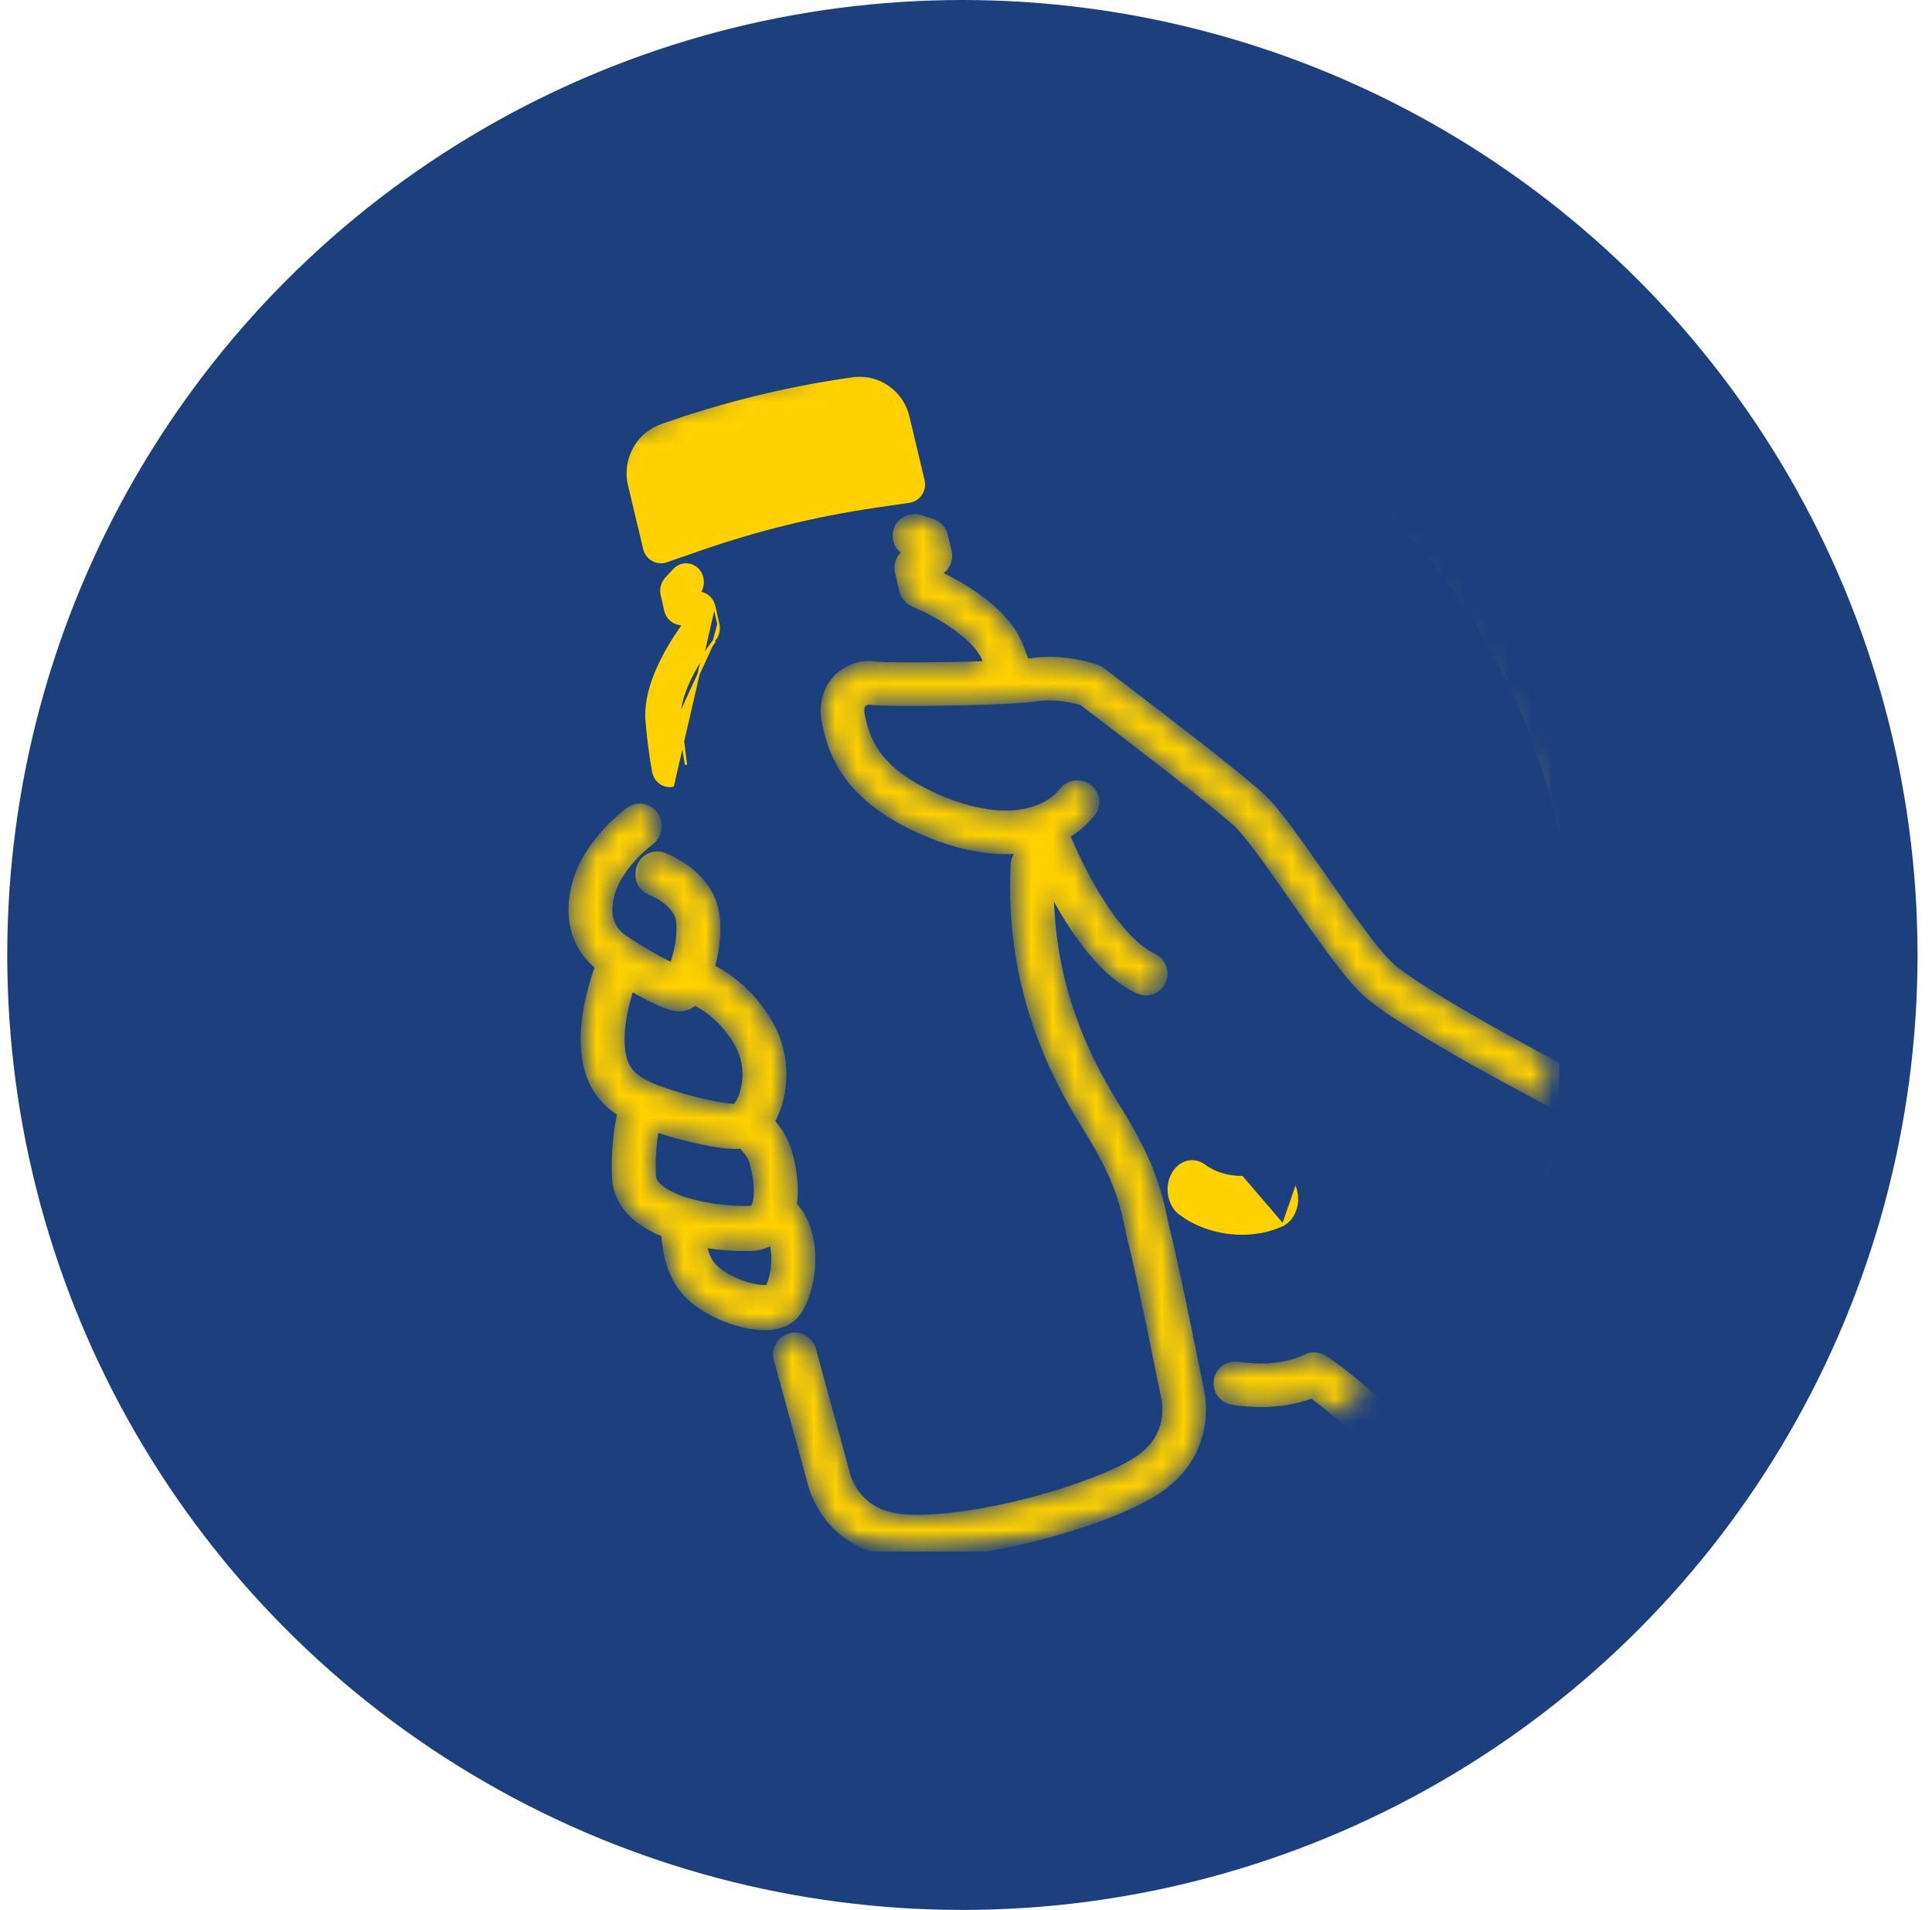
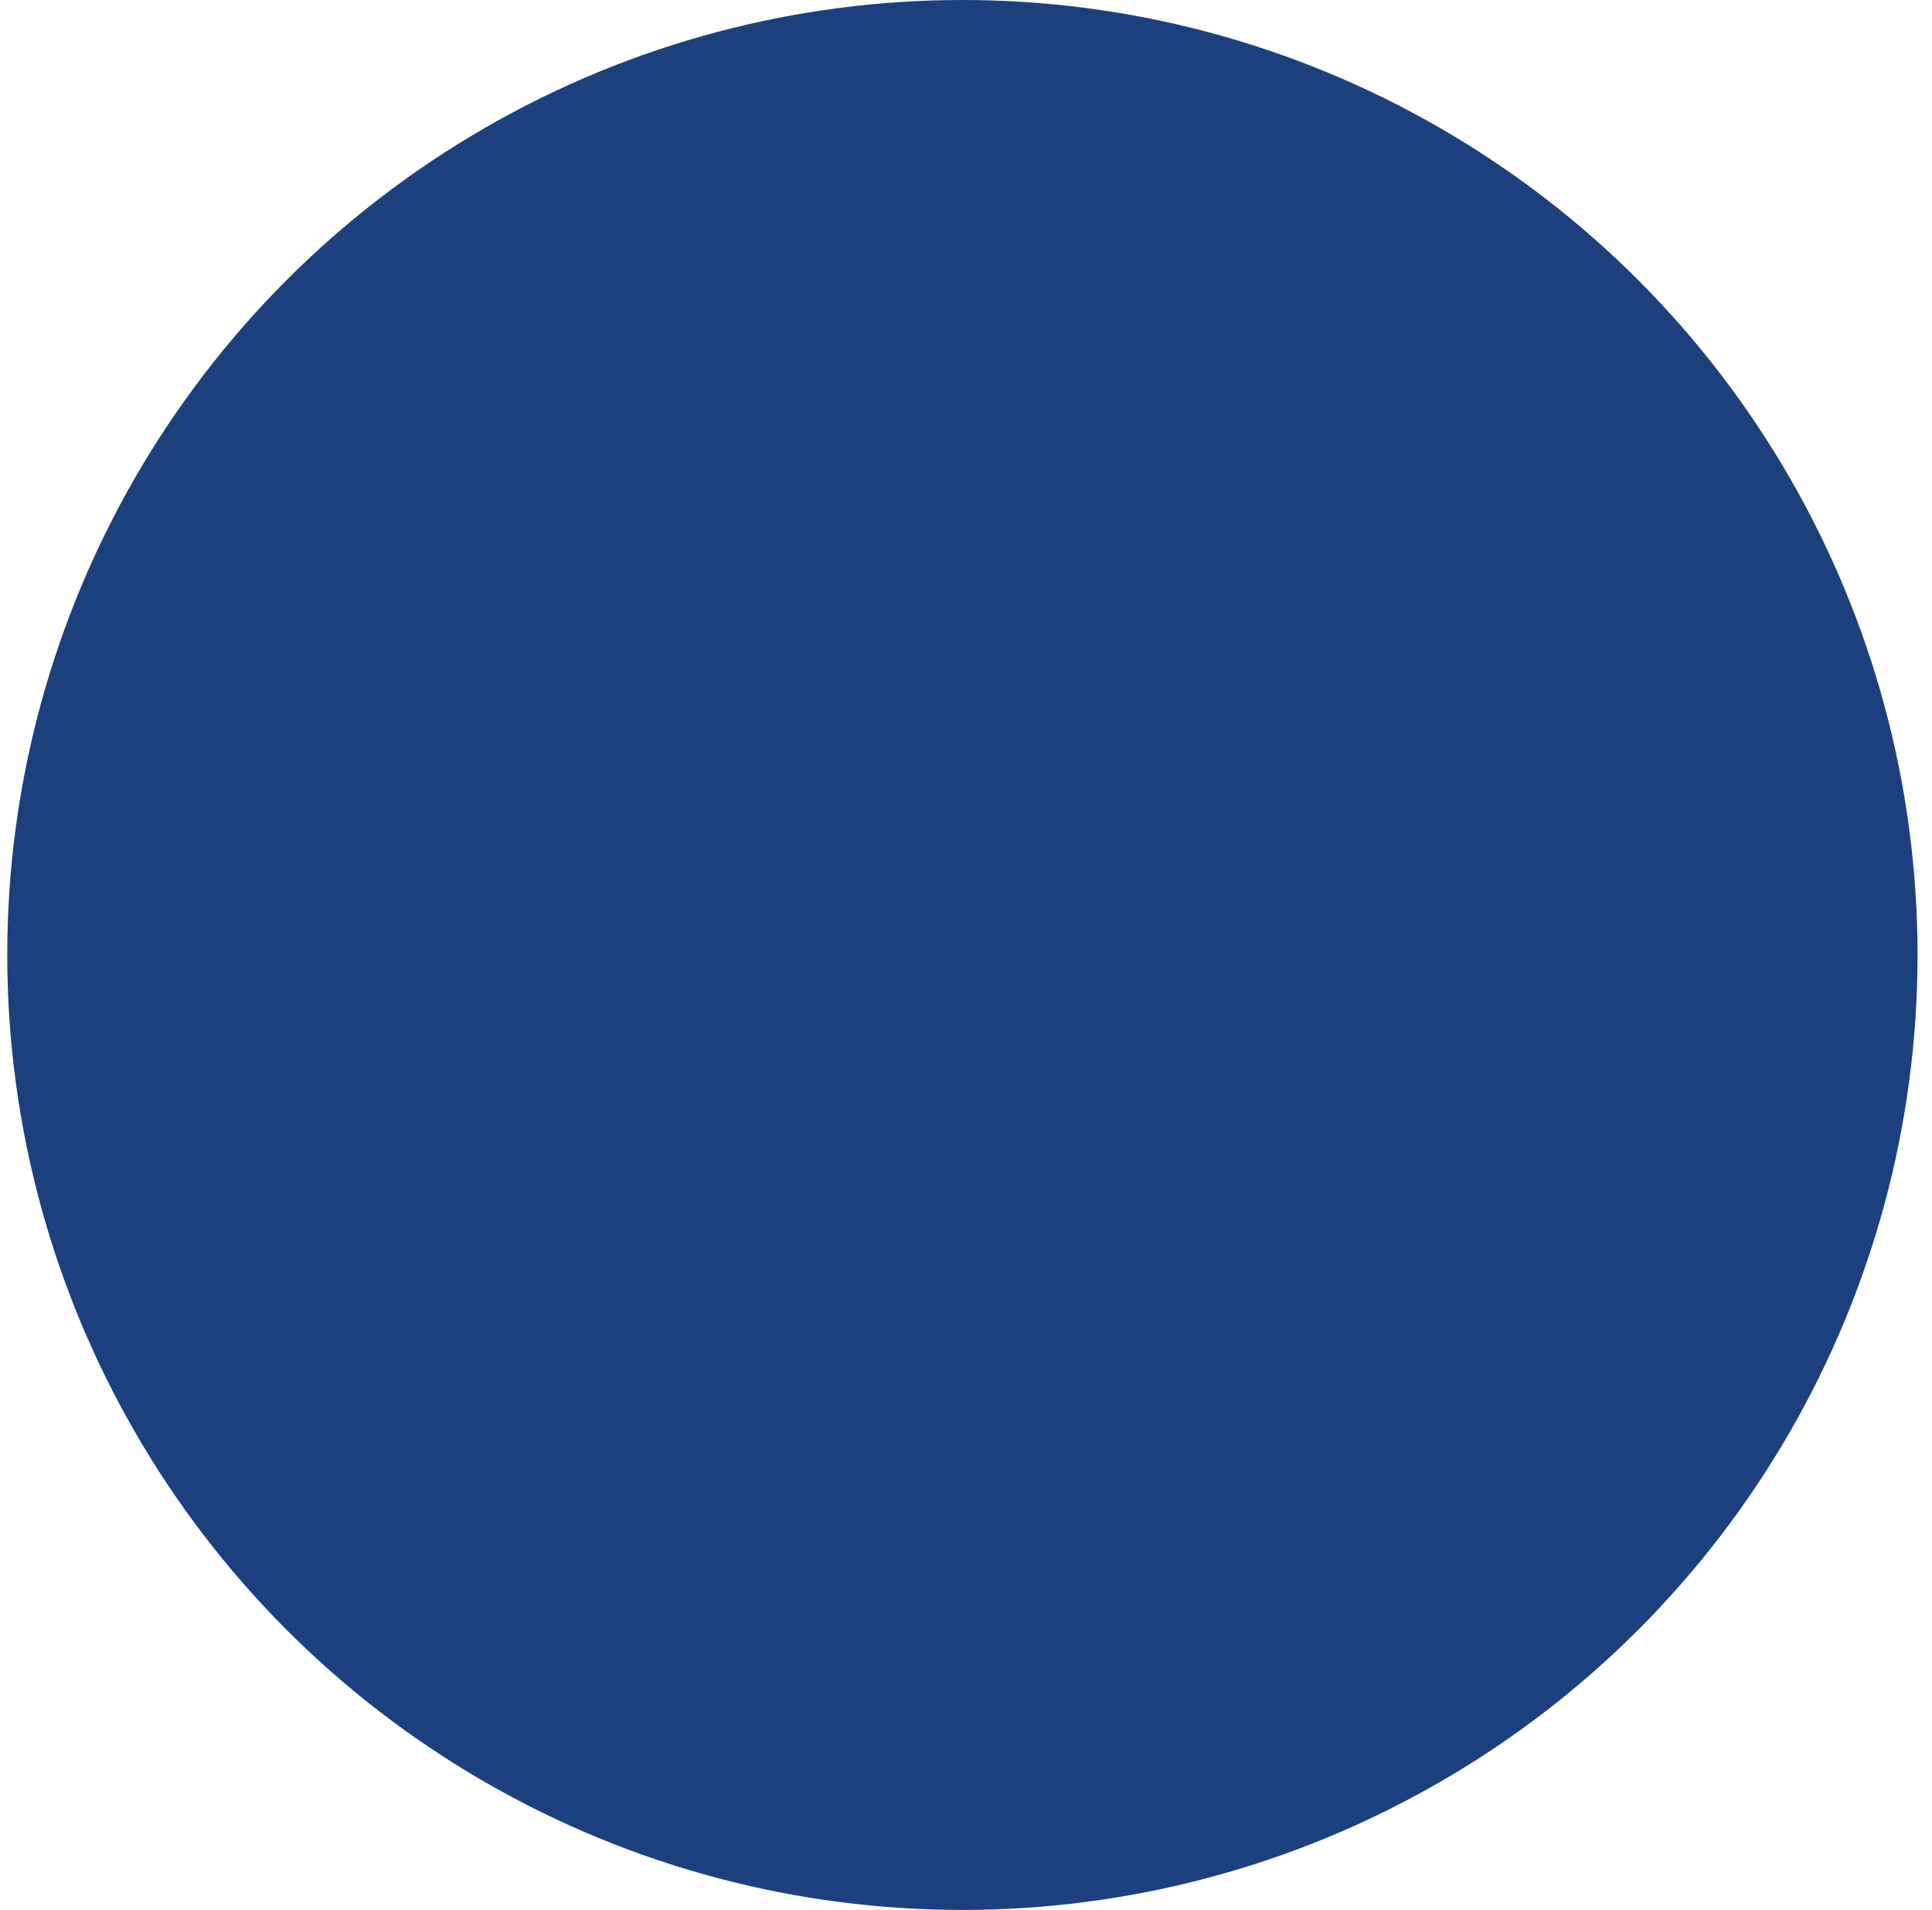
<svg xmlns="http://www.w3.org/2000/svg" width="89" height="88" viewBox="0 0 89 88" fill="none">
  <circle cx="44.334" cy="44" r="44" fill="#1C407D" />
  <g clip-path="url(#clip0_713_54897)">
-     <rect width="55" height="55" transform="translate(16.834 16.5)" fill="#1C407D" />
    <mask id="mask0_713_54897" style="mask-type:alpha" maskUnits="userSpaceOnUse" x="14" y="16" width="58" height="56">
-       <ellipse cx="43.044" cy="44" rx="28.789" ry="27.5" fill="#D9D9D9" />
-     </mask>
+       </mask>
    <g mask="url(#mask0_713_54897)">
      <mask id="path-3-inside-1_713_54897" fill="white">
        <path d="M41.755 77.515C50.77 77.515 58.94 73.858 64.847 67.95C70.755 62.043 74.412 53.874 74.412 44.859C74.412 35.844 70.755 27.674 64.847 21.767C58.94 15.86 50.77 12.203 41.755 12.203C32.74 12.203 24.57 15.86 18.664 21.768C12.756 27.674 9.099 35.844 9.099 44.859C9.099 53.874 12.756 62.044 18.664 67.951C24.571 73.859 32.74 77.515 41.755 77.515ZM41.755 14.011C50.277 14.011 57.983 17.463 63.568 23.046C69.152 28.631 72.603 36.337 72.603 44.859C72.603 46.374 72.492 47.863 72.281 49.32C71.402 48.856 70.103 48.161 68.776 47.415C67.741 46.834 66.691 46.223 65.82 45.673C65.385 45.399 64.995 45.141 64.679 44.913C64.364 44.687 64.119 44.487 63.998 44.364C63.836 44.203 63.635 43.975 63.415 43.705C63.029 43.23 62.58 42.622 62.112 41.964C61.41 40.978 60.661 39.881 59.974 38.921C59.63 38.441 59.302 37.996 58.997 37.61C58.691 37.224 58.414 36.901 58.137 36.643C57.952 36.472 57.707 36.264 57.412 36.018C56.381 35.164 54.728 33.878 53.326 32.799C51.924 31.721 50.777 30.853 50.776 30.852C50.702 30.796 50.624 30.754 50.537 30.723C50.509 30.713 50.264 30.626 49.874 30.539C49.485 30.454 48.951 30.366 48.339 30.366C48.067 30.366 47.779 30.384 47.483 30.428C47.436 30.435 47.376 30.442 47.308 30.45C47.209 30.189 47.113 29.946 47.025 29.724C46.777 29.1 46.366 28.597 45.919 28.168C45.245 27.528 44.468 27.049 43.849 26.712C43.642 26.6 43.455 26.506 43.294 26.429L43.444 26.302C43.706 26.081 43.82 25.733 43.74 25.399L43.559 24.654C43.486 24.348 43.259 24.104 42.961 24.006L42.404 23.825C41.929 23.671 41.419 23.93 41.265 24.405C41.133 24.809 41.304 25.237 41.65 25.451L41.623 25.473C41.361 25.695 41.247 26.043 41.327 26.376L41.534 27.234C41.603 27.519 41.803 27.75 42.074 27.86C42.094 27.867 42.82 28.167 43.589 28.652C43.974 28.895 44.369 29.185 44.686 29.49C45.005 29.796 45.238 30.115 45.343 30.388C45.365 30.444 45.389 30.502 45.411 30.56C44.311 30.599 43.021 30.619 42.001 30.618C41.53 30.618 41.115 30.614 40.808 30.606C40.654 30.602 40.527 30.597 40.439 30.592C40.395 30.589 40.361 30.586 40.342 30.584L40.333 30.583H40.33C40.223 30.562 40.121 30.553 40.022 30.553C39.795 30.554 39.572 30.593 39.345 30.672C39.007 30.791 38.651 31.005 38.368 31.36C38.227 31.537 38.109 31.748 38.029 31.982C37.949 32.217 37.907 32.474 37.907 32.742C37.907 32.946 37.931 33.156 37.977 33.371C38.059 33.755 38.17 34.171 38.346 34.602C38.608 35.247 39.023 35.921 39.665 36.547C40.306 37.175 41.165 37.755 42.314 38.28C43.698 38.91 45.064 39.252 46.341 39.253C46.54 39.253 46.736 39.244 46.93 39.227C46.772 39.38 46.668 39.589 46.656 39.826C46.638 40.178 46.629 40.526 46.629 40.867C46.629 43.366 47.093 45.548 47.741 47.395C48.389 49.242 49.221 50.756 49.955 51.93C50.891 53.429 51.324 54.422 51.573 55.192C51.698 55.579 51.778 55.915 51.851 56.251C51.923 56.586 51.989 56.924 52.085 57.295C52.165 57.598 52.302 58.206 52.457 58.924C52.69 60.004 52.969 61.35 53.188 62.425C53.297 62.962 53.392 63.431 53.46 63.767C53.528 64.102 53.568 64.302 53.568 64.302C53.575 64.335 53.577 64.345 53.585 64.372C53.589 64.384 53.648 64.617 53.647 64.943C53.647 65.263 53.593 65.664 53.4 66.067C53.205 66.47 52.88 66.892 52.246 67.287C51.786 67.571 51.107 67.892 50.314 68.197C49.123 68.655 47.668 69.085 46.234 69.395C44.8 69.706 43.377 69.895 42.273 69.894C42.025 69.894 41.793 69.885 41.583 69.866C40.991 69.813 40.565 69.655 40.234 69.46C39.986 69.312 39.791 69.14 39.633 68.961C39.396 68.694 39.244 68.408 39.156 68.194C39.112 68.088 39.084 68 39.069 67.945C39.061 67.917 39.056 67.897 39.054 67.888L39.052 67.881L39.038 67.821C39.038 67.821 38.944 67.476 38.801 66.956C38.587 66.175 38.265 65.002 37.993 64.011C37.857 63.516 37.734 63.066 37.643 62.734C37.598 62.568 37.561 62.432 37.534 62.334C37.521 62.285 37.51 62.246 37.502 62.218L37.493 62.184L37.49 62.175V62.173C37.364 61.691 36.87 61.402 36.387 61.528C35.904 61.654 35.615 62.148 35.741 62.631C35.746 62.651 35.753 62.675 35.766 62.725C35.956 63.419 37.209 67.986 37.29 68.283C37.335 68.479 37.506 69.136 38.033 69.855C38.331 70.259 38.747 70.678 39.312 71.014C39.875 71.349 40.583 71.593 41.424 71.667C41.696 71.691 41.98 71.701 42.274 71.701C43.142 71.701 44.102 71.606 45.101 71.447C46.598 71.208 48.175 70.82 49.599 70.363C50.312 70.134 50.984 69.888 51.592 69.63C52.2 69.372 52.74 69.106 53.197 68.825C54.108 68.265 54.699 67.55 55.032 66.846C55.368 66.142 55.455 65.464 55.456 64.943C55.455 64.427 55.372 64.059 55.337 63.922C55.299 63.733 55.031 62.397 54.724 60.914C54.559 60.114 54.382 59.271 54.225 58.542C54.067 57.812 53.93 57.204 53.835 56.839C53.757 56.541 53.696 56.229 53.618 55.868C53.501 55.328 53.342 54.685 53.024 53.895C52.706 53.103 52.233 52.164 51.488 50.972C50.798 49.87 50.036 48.479 49.446 46.797C48.879 45.18 48.474 43.293 48.442 41.129C48.52 41.276 48.601 41.426 48.686 41.579C49.114 42.346 49.632 43.161 50.24 43.89C50.85 44.618 51.547 45.271 52.393 45.674C52.845 45.887 53.383 45.694 53.596 45.242C53.809 44.791 53.616 44.252 53.164 44.04C52.678 43.814 52.132 43.341 51.628 42.733C50.867 41.824 50.2 40.637 49.737 39.69C49.506 39.216 49.325 38.801 49.201 38.507C49.624 38.248 50.006 37.922 50.33 37.529C50.647 37.143 50.592 36.574 50.206 36.257C49.821 35.939 49.251 35.994 48.934 36.38C48.641 36.734 48.288 36.99 47.859 37.169C47.43 37.348 46.92 37.445 46.339 37.445C45.391 37.446 44.258 37.181 43.063 36.635C42.395 36.331 41.874 36.019 41.464 35.712C40.85 35.25 40.485 34.804 40.234 34.363C39.984 33.921 39.846 33.472 39.743 32.992C39.721 32.889 39.714 32.807 39.714 32.742C39.714 32.628 39.734 32.572 39.752 32.533C39.765 32.505 39.781 32.484 39.801 32.463C39.83 32.432 39.875 32.403 39.924 32.384C39.948 32.375 39.972 32.368 39.99 32.364L40.012 32.361C40.069 32.371 40.114 32.377 40.159 32.382C40.253 32.391 40.353 32.397 40.474 32.403C40.832 32.418 41.365 32.425 41.999 32.425C42.962 32.425 44.145 32.408 45.209 32.374C45.74 32.357 46.242 32.336 46.675 32.31C47.109 32.284 47.465 32.255 47.744 32.214C47.94 32.184 48.14 32.172 48.334 32.172C48.772 32.172 49.185 32.237 49.478 32.302C49.616 32.332 49.727 32.363 49.804 32.385C49.842 32.414 49.885 32.447 49.94 32.488C50.52 32.928 51.99 34.047 53.456 35.185C54.188 35.754 54.92 36.328 55.536 36.823C55.844 37.071 56.123 37.298 56.358 37.494C56.592 37.689 56.783 37.855 56.907 37.969C57.021 38.074 57.192 38.259 57.385 38.494C57.726 38.907 58.146 39.474 58.596 40.106C59.273 41.056 60.023 42.156 60.738 43.155C61.095 43.654 61.444 44.129 61.775 44.551C62.107 44.973 62.416 45.341 62.715 45.641C62.975 45.9 63.299 46.152 63.691 46.432C64.375 46.917 65.26 47.467 66.214 48.03C68.349 49.289 70.827 50.602 71.947 51.188C70.805 56.668 68.209 61.614 64.578 65.606C64.024 65.016 63.425 64.455 62.862 63.967C62.498 63.653 62.149 63.37 61.837 63.13C61.525 62.89 61.252 62.696 61.023 62.55C60.76 62.382 60.428 62.362 60.147 62.497C59.498 62.808 58.78 62.923 58.095 62.922C57.725 62.922 57.367 62.889 57.043 62.839C56.549 62.764 56.088 63.104 56.014 63.597C55.938 64.091 56.278 64.551 56.771 64.626C57.17 64.687 57.618 64.729 58.095 64.729C58.823 64.729 59.628 64.627 60.428 64.333C60.524 64.403 60.625 64.478 60.735 64.563C61.473 65.128 62.489 66.01 63.321 66.905C57.756 72.35 50.15 75.704 41.75 75.705C33.228 75.705 25.522 72.253 19.936 66.67C14.352 61.084 10.901 53.378 10.901 44.856C10.901 36.335 14.353 28.628 19.936 23.044C25.527 17.462 33.233 14.011 41.755 14.011Z" />
      </mask>
      <path d="M41.755 77.515C50.77 77.515 58.94 73.858 64.847 67.95C70.755 62.043 74.412 53.874 74.412 44.859C74.412 35.844 70.755 27.674 64.847 21.767C58.94 15.86 50.77 12.203 41.755 12.203C32.74 12.203 24.57 15.86 18.664 21.768C12.756 27.674 9.099 35.844 9.099 44.859C9.099 53.874 12.756 62.044 18.664 67.951C24.571 73.859 32.74 77.515 41.755 77.515ZM41.755 14.011C50.277 14.011 57.983 17.463 63.568 23.046C69.152 28.631 72.603 36.337 72.603 44.859C72.603 46.374 72.492 47.863 72.281 49.32C71.402 48.856 70.103 48.161 68.776 47.415C67.741 46.834 66.691 46.223 65.82 45.673C65.385 45.399 64.995 45.141 64.679 44.913C64.364 44.687 64.119 44.487 63.998 44.364C63.836 44.203 63.635 43.975 63.415 43.705C63.029 43.23 62.58 42.622 62.112 41.964C61.41 40.978 60.661 39.881 59.974 38.921C59.63 38.441 59.302 37.996 58.997 37.61C58.691 37.224 58.414 36.901 58.137 36.643C57.952 36.472 57.707 36.264 57.412 36.018C56.381 35.164 54.728 33.878 53.326 32.799C51.924 31.721 50.777 30.853 50.776 30.852C50.702 30.796 50.624 30.754 50.537 30.723C50.509 30.713 50.264 30.626 49.874 30.539C49.485 30.454 48.951 30.366 48.339 30.366C48.067 30.366 47.779 30.384 47.483 30.428C47.436 30.435 47.376 30.442 47.308 30.45C47.209 30.189 47.113 29.946 47.025 29.724C46.777 29.1 46.366 28.597 45.919 28.168C45.245 27.528 44.468 27.049 43.849 26.712C43.642 26.6 43.455 26.506 43.294 26.429L43.444 26.302C43.706 26.081 43.82 25.733 43.74 25.399L43.559 24.654C43.486 24.348 43.259 24.104 42.961 24.006L42.404 23.825C41.929 23.671 41.419 23.93 41.265 24.405C41.133 24.809 41.304 25.237 41.65 25.451L41.623 25.473C41.361 25.695 41.247 26.043 41.327 26.376L41.534 27.234C41.603 27.519 41.803 27.75 42.074 27.86C42.094 27.867 42.82 28.167 43.589 28.652C43.974 28.895 44.369 29.185 44.686 29.49C45.005 29.796 45.238 30.115 45.343 30.388C45.365 30.444 45.389 30.502 45.411 30.56C44.311 30.599 43.021 30.619 42.001 30.618C41.53 30.618 41.115 30.614 40.808 30.606C40.654 30.602 40.527 30.597 40.439 30.592C40.395 30.589 40.361 30.586 40.342 30.584L40.333 30.583H40.33C40.223 30.562 40.121 30.553 40.022 30.553C39.795 30.554 39.572 30.593 39.345 30.672C39.007 30.791 38.651 31.005 38.368 31.36C38.227 31.537 38.109 31.748 38.029 31.982C37.949 32.217 37.907 32.474 37.907 32.742C37.907 32.946 37.931 33.156 37.977 33.371C38.059 33.755 38.17 34.171 38.346 34.602C38.608 35.247 39.023 35.921 39.665 36.547C40.306 37.175 41.165 37.755 42.314 38.28C43.698 38.91 45.064 39.252 46.341 39.253C46.54 39.253 46.736 39.244 46.93 39.227C46.772 39.38 46.668 39.589 46.656 39.826C46.638 40.178 46.629 40.526 46.629 40.867C46.629 43.366 47.093 45.548 47.741 47.395C48.389 49.242 49.221 50.756 49.955 51.93C50.891 53.429 51.324 54.422 51.573 55.192C51.698 55.579 51.778 55.915 51.851 56.251C51.923 56.586 51.989 56.924 52.085 57.295C52.165 57.598 52.302 58.206 52.457 58.924C52.69 60.004 52.969 61.35 53.188 62.425C53.297 62.962 53.392 63.431 53.46 63.767C53.528 64.102 53.568 64.302 53.568 64.302C53.575 64.335 53.577 64.345 53.585 64.372C53.589 64.384 53.648 64.617 53.647 64.943C53.647 65.263 53.593 65.664 53.4 66.067C53.205 66.47 52.88 66.892 52.246 67.287C51.786 67.571 51.107 67.892 50.314 68.197C49.123 68.655 47.668 69.085 46.234 69.395C44.8 69.706 43.377 69.895 42.273 69.894C42.025 69.894 41.793 69.885 41.583 69.866C40.991 69.813 40.565 69.655 40.234 69.46C39.986 69.312 39.791 69.14 39.633 68.961C39.396 68.694 39.244 68.408 39.156 68.194C39.112 68.088 39.084 68 39.069 67.945C39.061 67.917 39.056 67.897 39.054 67.888L39.052 67.881L39.038 67.821C39.038 67.821 38.944 67.476 38.801 66.956C38.587 66.175 38.265 65.002 37.993 64.011C37.857 63.516 37.734 63.066 37.643 62.734C37.598 62.568 37.561 62.432 37.534 62.334C37.521 62.285 37.51 62.246 37.502 62.218L37.493 62.184L37.49 62.175V62.173C37.364 61.691 36.87 61.402 36.387 61.528C35.904 61.654 35.615 62.148 35.741 62.631C35.746 62.651 35.753 62.675 35.766 62.725C35.956 63.419 37.209 67.986 37.29 68.283C37.335 68.479 37.506 69.136 38.033 69.855C38.331 70.259 38.747 70.678 39.312 71.014C39.875 71.349 40.583 71.593 41.424 71.667C41.696 71.691 41.98 71.701 42.274 71.701C43.142 71.701 44.102 71.606 45.101 71.447C46.598 71.208 48.175 70.82 49.599 70.363C50.312 70.134 50.984 69.888 51.592 69.63C52.2 69.372 52.74 69.106 53.197 68.825C54.108 68.265 54.699 67.55 55.032 66.846C55.368 66.142 55.455 65.464 55.456 64.943C55.455 64.427 55.372 64.059 55.337 63.922C55.299 63.733 55.031 62.397 54.724 60.914C54.559 60.114 54.382 59.271 54.225 58.542C54.067 57.812 53.93 57.204 53.835 56.839C53.757 56.541 53.696 56.229 53.618 55.868C53.501 55.328 53.342 54.685 53.024 53.895C52.706 53.103 52.233 52.164 51.488 50.972C50.798 49.87 50.036 48.479 49.446 46.797C48.879 45.18 48.474 43.293 48.442 41.129C48.52 41.276 48.601 41.426 48.686 41.579C49.114 42.346 49.632 43.161 50.24 43.89C50.85 44.618 51.547 45.271 52.393 45.674C52.845 45.887 53.383 45.694 53.596 45.242C53.809 44.791 53.616 44.252 53.164 44.04C52.678 43.814 52.132 43.341 51.628 42.733C50.867 41.824 50.2 40.637 49.737 39.69C49.506 39.216 49.325 38.801 49.201 38.507C49.624 38.248 50.006 37.922 50.33 37.529C50.647 37.143 50.592 36.574 50.206 36.257C49.821 35.939 49.251 35.994 48.934 36.38C48.641 36.734 48.288 36.99 47.859 37.169C47.43 37.348 46.92 37.445 46.339 37.445C45.391 37.446 44.258 37.181 43.063 36.635C42.395 36.331 41.874 36.019 41.464 35.712C40.85 35.25 40.485 34.804 40.234 34.363C39.984 33.921 39.846 33.472 39.743 32.992C39.721 32.889 39.714 32.807 39.714 32.742C39.714 32.628 39.734 32.572 39.752 32.533C39.765 32.505 39.781 32.484 39.801 32.463C39.83 32.432 39.875 32.403 39.924 32.384C39.948 32.375 39.972 32.368 39.99 32.364L40.012 32.361C40.069 32.371 40.114 32.377 40.159 32.382C40.253 32.391 40.353 32.397 40.474 32.403C40.832 32.418 41.365 32.425 41.999 32.425C42.962 32.425 44.145 32.408 45.209 32.374C45.74 32.357 46.242 32.336 46.675 32.31C47.109 32.284 47.465 32.255 47.744 32.214C47.94 32.184 48.14 32.172 48.334 32.172C48.772 32.172 49.185 32.237 49.478 32.302C49.616 32.332 49.727 32.363 49.804 32.385C49.842 32.414 49.885 32.447 49.94 32.488C50.52 32.928 51.99 34.047 53.456 35.185C54.188 35.754 54.92 36.328 55.536 36.823C55.844 37.071 56.123 37.298 56.358 37.494C56.592 37.689 56.783 37.855 56.907 37.969C57.021 38.074 57.192 38.259 57.385 38.494C57.726 38.907 58.146 39.474 58.596 40.106C59.273 41.056 60.023 42.156 60.738 43.155C61.095 43.654 61.444 44.129 61.775 44.551C62.107 44.973 62.416 45.341 62.715 45.641C62.975 45.9 63.299 46.152 63.691 46.432C64.375 46.917 65.26 47.467 66.214 48.03C68.349 49.289 70.827 50.602 71.947 51.188C70.805 56.668 68.209 61.614 64.578 65.606C64.024 65.016 63.425 64.455 62.862 63.967C62.498 63.653 62.149 63.37 61.837 63.13C61.525 62.89 61.252 62.696 61.023 62.55C60.76 62.382 60.428 62.362 60.147 62.497C59.498 62.808 58.78 62.923 58.095 62.922C57.725 62.922 57.367 62.889 57.043 62.839C56.549 62.764 56.088 63.104 56.014 63.597C55.938 64.091 56.278 64.551 56.771 64.626C57.17 64.687 57.618 64.729 58.095 64.729C58.823 64.729 59.628 64.627 60.428 64.333C60.524 64.403 60.625 64.478 60.735 64.563C61.473 65.128 62.489 66.01 63.321 66.905C57.756 72.35 50.15 75.704 41.75 75.705C33.228 75.705 25.522 72.253 19.936 66.67C14.352 61.084 10.901 53.378 10.901 44.856C10.901 36.335 14.353 28.628 19.936 23.044C25.527 17.462 33.233 14.011 41.755 14.011Z" fill="#FFD100" stroke="#FFD100" stroke-width="0.2" mask="url(#path-3-inside-1_713_54897)" />
      <path d="M33.09 28.749L33.09 28.749L32.902 27.926L33.09 28.749ZM33.09 28.749C33.149 29.006 33.087 29.274 32.924 29.474L32.924 29.474L32.921 29.477L32.916 29.484L32.916 29.484L32.889 29.519M33.09 28.749L32.889 29.519M32.889 29.519L32.889 29.519C32.864 29.551 32.826 29.599 32.779 29.662L32.779 29.663C32.685 29.789 32.552 29.973 32.405 30.197C32.111 30.645 31.76 31.256 31.543 31.853C31.396 32.249 31.312 32.639 31.314 32.947M32.889 29.519L31.314 32.947L31.364 32.946H31.314C31.314 32.946 31.314 32.947 31.314 32.947M31.314 32.947C31.314 33.001 31.316 33.053 31.321 33.102C31.378 33.718 31.451 34.435 31.602 35.238C31.602 35.238 31.602 35.238 31.602 35.238L31.314 32.947ZM32.447 30.225C32.593 30.002 32.725 29.818 32.819 29.692C32.866 29.63 32.903 29.581 32.928 29.55L32.447 30.225ZM30.997 36.2C30.582 36.287 30.176 36.003 30.092 35.559L30.043 35.568L30.092 35.559C29.924 34.671 29.847 33.889 29.789 33.263L29.789 33.263C29.779 33.156 29.774 33.051 29.774 32.946C29.776 32.349 29.917 31.785 30.107 31.261C30.299 30.738 30.545 30.256 30.787 29.837C31.02 29.437 31.248 29.099 31.426 28.85L31.469 28.79L31.397 28.772L31.223 28.73C31.223 28.73 31.223 28.73 31.223 28.73C30.94 28.661 30.717 28.429 30.647 28.126L30.484 27.411C30.421 27.134 30.498 26.843 30.687 26.642L30.687 26.642L31.061 26.244L31.061 26.244C31.361 25.924 31.847 25.923 32.148 26.24L32.148 26.24C32.406 26.51 32.444 26.925 32.263 27.241L32.231 27.299L32.295 27.315L32.326 27.322L32.326 27.323C32.609 27.392 32.832 27.624 32.902 27.926L30.997 36.2Z" fill="#FFD100" stroke="#FFD100" stroke-width="0.1" />
      <path d="M29.679 25.288L29.678 25.288C29.73 25.509 29.871 25.695 30.066 25.804C30.261 25.913 30.491 25.933 30.702 25.86L30.702 25.86L32.316 25.3L32.316 25.3C34.9 24.404 37.56 23.753 40.262 23.355L40.262 23.355L41.888 23.116C42.108 23.083 42.303 22.959 42.429 22.771C42.554 22.583 42.595 22.352 42.542 22.131L41.846 19.203L41.846 19.203C41.72 18.672 41.42 18.22 41.023 17.907L41.023 17.906C40.626 17.592 40.129 17.409 39.603 17.409C39.491 17.409 39.379 17.417 39.267 17.434L39.267 17.434L38.934 17.483C36.136 17.899 33.382 18.577 30.707 19.508L29.679 25.288ZM29.679 25.288L29.676 25.282L28.98 22.357L28.98 22.357C28.936 22.173 28.915 21.988 28.915 21.805C28.915 21.314 29.067 20.843 29.338 20.453C29.609 20.064 30.002 19.753 30.475 19.589L30.475 19.589L30.707 19.508L29.679 25.288ZM39.164 19.074L39.164 19.074L39.496 19.024C39.496 19.024 39.496 19.024 39.496 19.024L39.496 19.024L39.164 19.074ZM39.164 19.074C36.465 19.475 33.808 20.128 31.228 21.026L39.164 19.074Z" fill="#FFD100" stroke="#FFD100" stroke-width="0.1" />
      <path d="M59.104 56.437L59.054 56.459C58.472 56.724 57.847 56.84 57.215 56.841C56.718 56.841 56.218 56.768 55.732 56.617C55.247 56.467 54.775 56.239 54.342 55.912C53.837 55.528 53.683 54.719 54.006 54.106C54.327 53.498 54.99 53.325 55.488 53.703C55.695 53.861 55.966 53.998 56.266 54.091C56.567 54.185 56.897 54.233 57.215 54.233C57.215 54.233 57.215 54.233 57.215 54.233L59.104 56.437ZM59.104 56.437C59.626 56.162 59.89 55.434 59.68 54.774L59.104 56.437Z" fill="#FFD100" stroke="#FFD100" stroke-width="0.1" />
      <mask id="path-7-inside-2_713_54897" fill="white">
        <path d="M26.287 41.917C26.285 42.583 26.461 43.176 26.733 43.644C26.95 44.022 27.223 44.316 27.503 44.548C27.447 44.706 27.387 44.883 27.327 45.078C27.1 45.817 26.862 46.779 26.849 47.772C26.849 47.798 26.849 47.824 26.849 47.85C26.849 48.317 26.892 48.747 26.989 49.151C27.133 49.755 27.417 50.298 27.815 50.719C28.03 50.949 28.27 51.139 28.53 51.306C28.41 51.876 28.282 52.718 28.281 53.712C28.281 53.892 28.285 54.077 28.294 54.267C28.312 54.633 28.414 54.984 28.573 55.285C28.712 55.55 28.892 55.778 29.091 55.973C29.441 56.315 29.85 56.564 30.282 56.764C30.375 56.806 30.471 56.842 30.567 56.88C30.582 57.196 30.625 57.586 30.733 58.006C30.806 58.289 30.91 58.586 31.061 58.882C31.213 59.176 31.415 59.469 31.68 59.728C32.167 60.2 32.763 60.54 33.378 60.789C33.685 60.912 33.998 61.01 34.307 61.078C34.616 61.147 34.921 61.187 35.223 61.188C35.463 61.187 35.702 61.163 35.948 61.088C36.071 61.05 36.196 60.998 36.321 60.925C36.445 60.851 36.569 60.753 36.679 60.629C36.83 60.454 36.934 60.275 37.026 60.084C37.162 59.795 37.265 59.476 37.34 59.125C37.414 58.775 37.459 58.395 37.459 58.001C37.459 57.544 37.4 57.064 37.241 56.592C37.111 56.207 36.903 55.826 36.608 55.495C36.637 55.288 36.65 55.082 36.65 54.881C36.65 54.416 36.59 53.974 36.512 53.591C36.472 53.4 36.428 53.224 36.382 53.066C36.335 52.907 36.288 52.77 36.229 52.637C36.117 52.382 35.978 52.166 35.837 51.975C35.756 51.866 35.673 51.768 35.593 51.675C35.714 51.458 35.818 51.223 35.901 50.966C36.042 50.53 36.128 50.038 36.128 49.51C36.129 48.722 35.931 47.847 35.434 47.023C34.733 45.858 33.861 45.147 33.163 44.736C33.047 44.667 32.937 44.609 32.832 44.555C32.871 44.412 32.907 44.265 32.939 44.113C33.028 43.687 33.087 43.234 33.087 42.776C33.087 42.459 33.059 42.138 32.977 41.817C32.857 41.346 32.627 40.956 32.374 40.648C31.991 40.186 31.556 39.888 31.214 39.69C30.872 39.492 30.617 39.398 30.582 39.385C30.107 39.212 29.586 39.468 29.418 39.957C29.251 40.444 29.497 40.978 29.969 41.153C29.969 41.153 29.987 41.16 30.021 41.175C30.139 41.225 30.438 41.37 30.695 41.581C30.825 41.685 30.944 41.804 31.032 41.926C31.122 42.048 31.182 42.169 31.214 42.295C31.243 42.409 31.264 42.579 31.263 42.776C31.266 43.238 31.152 43.838 31.008 44.283C30.989 44.343 30.97 44.399 30.951 44.453C30.86 44.41 30.763 44.362 30.66 44.309C30.318 44.133 29.926 43.909 29.576 43.698C29.227 43.488 28.914 43.285 28.745 43.165C28.573 43.042 28.414 42.882 28.301 42.686C28.19 42.488 28.112 42.256 28.11 41.917C28.11 41.706 28.143 41.451 28.233 41.143C28.32 40.85 28.468 40.55 28.65 40.27C28.922 39.848 29.269 39.475 29.544 39.217C29.682 39.088 29.8 38.987 29.882 38.921C29.922 38.888 29.954 38.863 29.974 38.848L29.995 38.832L29.998 38.83C30.408 38.531 30.506 37.946 30.216 37.523C29.926 37.099 29.357 36.998 28.946 37.296C28.914 37.32 28.466 37.646 27.939 38.206C27.675 38.487 27.392 38.828 27.134 39.226C26.876 39.624 26.64 40.08 26.488 40.598C26.352 41.062 26.286 41.502 26.287 41.917V41.917ZM30.243 52.07C30.279 52.082 30.313 52.094 30.349 52.106C30.96 52.305 31.628 52.483 32.246 52.615C32.555 52.681 32.851 52.736 33.124 52.775C33.399 52.814 33.648 52.838 33.885 52.838C33.97 52.838 34.055 52.833 34.142 52.824C34.146 52.828 34.151 52.832 34.155 52.837C34.241 52.929 34.33 53.033 34.404 53.135C34.478 53.237 34.536 53.336 34.567 53.409C34.577 53.432 34.607 53.51 34.636 53.61C34.728 53.915 34.828 54.441 34.826 54.881C34.826 55.047 34.813 55.201 34.789 55.322C34.771 55.413 34.747 55.486 34.726 55.535C34.692 55.61 34.671 55.624 34.663 55.63C34.653 55.635 34.638 55.654 34.526 55.661C34.446 55.664 34.361 55.665 34.273 55.665C33.466 55.669 32.284 55.524 31.399 55.202C30.956 55.044 30.592 54.84 30.386 54.649C30.282 54.554 30.216 54.467 30.177 54.392C30.138 54.316 30.121 54.254 30.116 54.169C30.108 54.013 30.105 53.861 30.105 53.711C30.105 53.08 30.169 52.513 30.244 52.07H30.243ZM33.715 58.894C33.398 58.737 33.116 58.544 32.935 58.366C32.834 58.267 32.747 58.145 32.672 58.002C32.579 57.822 32.511 57.607 32.465 57.39C33.112 57.495 33.737 57.542 34.273 57.542C34.383 57.542 34.49 57.541 34.592 57.537H34.593C34.926 57.525 35.254 57.436 35.537 57.274C35.6 57.487 35.635 57.739 35.635 57.999C35.635 58.329 35.582 58.67 35.505 58.934C35.468 59.067 35.424 59.18 35.387 59.259C35.38 59.275 35.373 59.287 35.366 59.3C35.33 59.305 35.282 59.31 35.222 59.309C35.085 59.309 34.897 59.288 34.69 59.243C34.38 59.174 34.03 59.051 33.713 58.894H33.715ZM34.03 50.712C33.969 50.829 33.905 50.914 33.863 50.96C33.717 50.959 33.451 50.932 33.141 50.879C32.651 50.796 32.043 50.654 31.464 50.488C30.886 50.324 30.329 50.13 29.957 49.962C29.697 49.845 29.492 49.725 29.335 49.603C29.099 49.417 28.963 49.243 28.853 48.988C28.746 48.734 28.673 48.373 28.673 47.85V47.792C28.678 47.11 28.868 46.281 29.066 45.647C29.073 45.622 29.081 45.599 29.089 45.574C29.353 45.726 29.623 45.875 29.882 46.007C30.121 46.13 30.349 46.237 30.565 46.323C30.674 46.366 30.78 46.404 30.892 46.435C31.007 46.465 31.123 46.494 31.299 46.496C31.391 46.495 31.504 46.488 31.653 46.437H31.654C31.811 46.38 31.913 46.306 31.993 46.24C31.998 46.235 32.002 46.231 32.006 46.228C32.104 46.276 32.211 46.334 32.325 46.405C32.802 46.7 33.388 47.188 33.884 48.011C34.191 48.523 34.304 49.034 34.304 49.51C34.306 49.99 34.178 50.433 34.03 50.712Z" />
      </mask>
-       <path d="M26.287 41.917C26.285 42.583 26.461 43.176 26.733 43.644C26.95 44.022 27.223 44.316 27.503 44.548C27.447 44.706 27.387 44.883 27.327 45.078C27.1 45.817 26.862 46.779 26.849 47.772C26.849 47.798 26.849 47.824 26.849 47.85C26.849 48.317 26.892 48.747 26.989 49.151C27.133 49.755 27.417 50.298 27.815 50.719C28.03 50.949 28.27 51.139 28.53 51.306C28.41 51.876 28.282 52.718 28.281 53.712C28.281 53.892 28.285 54.077 28.294 54.267C28.312 54.633 28.414 54.984 28.573 55.285C28.712 55.55 28.892 55.778 29.091 55.973C29.441 56.315 29.85 56.564 30.282 56.764C30.375 56.806 30.471 56.842 30.567 56.88C30.582 57.196 30.625 57.586 30.733 58.006C30.806 58.289 30.91 58.586 31.061 58.882C31.213 59.176 31.415 59.469 31.68 59.728C32.167 60.2 32.763 60.54 33.378 60.789C33.685 60.912 33.998 61.01 34.307 61.078C34.616 61.147 34.921 61.187 35.223 61.188C35.463 61.187 35.702 61.163 35.948 61.088C36.071 61.05 36.196 60.998 36.321 60.925C36.445 60.851 36.569 60.753 36.679 60.629C36.83 60.454 36.934 60.275 37.026 60.084C37.162 59.795 37.265 59.476 37.34 59.125C37.414 58.775 37.459 58.395 37.459 58.001C37.459 57.544 37.4 57.064 37.241 56.592C37.111 56.207 36.903 55.826 36.608 55.495C36.637 55.288 36.65 55.082 36.65 54.881C36.65 54.416 36.59 53.974 36.512 53.591C36.472 53.4 36.428 53.224 36.382 53.066C36.335 52.907 36.288 52.77 36.229 52.637C36.117 52.382 35.978 52.166 35.837 51.975C35.756 51.866 35.673 51.768 35.593 51.675C35.714 51.458 35.818 51.223 35.901 50.966C36.042 50.53 36.128 50.038 36.128 49.51C36.129 48.722 35.931 47.847 35.434 47.023C34.733 45.858 33.861 45.147 33.163 44.736C33.047 44.667 32.937 44.609 32.832 44.555C32.871 44.412 32.907 44.265 32.939 44.113C33.028 43.687 33.087 43.234 33.087 42.776C33.087 42.459 33.059 42.138 32.977 41.817C32.857 41.346 32.627 40.956 32.374 40.648C31.991 40.186 31.556 39.888 31.214 39.69C30.872 39.492 30.617 39.398 30.582 39.385C30.107 39.212 29.586 39.468 29.418 39.957C29.251 40.444 29.497 40.978 29.969 41.153C29.969 41.153 29.987 41.16 30.021 41.175C30.139 41.225 30.438 41.37 30.695 41.581C30.825 41.685 30.944 41.804 31.032 41.926C31.122 42.048 31.182 42.169 31.214 42.295C31.243 42.409 31.264 42.579 31.263 42.776C31.266 43.238 31.152 43.838 31.008 44.283C30.989 44.343 30.97 44.399 30.951 44.453C30.86 44.41 30.763 44.362 30.66 44.309C30.318 44.133 29.926 43.909 29.576 43.698C29.227 43.488 28.914 43.285 28.745 43.165C28.573 43.042 28.414 42.882 28.301 42.686C28.19 42.488 28.112 42.256 28.11 41.917C28.11 41.706 28.143 41.451 28.233 41.143C28.32 40.85 28.468 40.55 28.65 40.27C28.922 39.848 29.269 39.475 29.544 39.217C29.682 39.088 29.8 38.987 29.882 38.921C29.922 38.888 29.954 38.863 29.974 38.848L29.995 38.832L29.998 38.83C30.408 38.531 30.506 37.946 30.216 37.523C29.926 37.099 29.357 36.998 28.946 37.296C28.914 37.32 28.466 37.646 27.939 38.206C27.675 38.487 27.392 38.828 27.134 39.226C26.876 39.624 26.64 40.08 26.488 40.598C26.352 41.062 26.286 41.502 26.287 41.917V41.917ZM30.243 52.07C30.279 52.082 30.313 52.094 30.349 52.106C30.96 52.305 31.628 52.483 32.246 52.615C32.555 52.681 32.851 52.736 33.124 52.775C33.399 52.814 33.648 52.838 33.885 52.838C33.97 52.838 34.055 52.833 34.142 52.824C34.146 52.828 34.151 52.832 34.155 52.837C34.241 52.929 34.33 53.033 34.404 53.135C34.478 53.237 34.536 53.336 34.567 53.409C34.577 53.432 34.607 53.51 34.636 53.61C34.728 53.915 34.828 54.441 34.826 54.881C34.826 55.047 34.813 55.201 34.789 55.322C34.771 55.413 34.747 55.486 34.726 55.535C34.692 55.61 34.671 55.624 34.663 55.63C34.653 55.635 34.638 55.654 34.526 55.661C34.446 55.664 34.361 55.665 34.273 55.665C33.466 55.669 32.284 55.524 31.399 55.202C30.956 55.044 30.592 54.84 30.386 54.649C30.282 54.554 30.216 54.467 30.177 54.392C30.138 54.316 30.121 54.254 30.116 54.169C30.108 54.013 30.105 53.861 30.105 53.711C30.105 53.08 30.169 52.513 30.244 52.07H30.243ZM33.715 58.894C33.398 58.737 33.116 58.544 32.935 58.366C32.834 58.267 32.747 58.145 32.672 58.002C32.579 57.822 32.511 57.607 32.465 57.39C33.112 57.495 33.737 57.542 34.273 57.542C34.383 57.542 34.49 57.541 34.592 57.537H34.593C34.926 57.525 35.254 57.436 35.537 57.274C35.6 57.487 35.635 57.739 35.635 57.999C35.635 58.329 35.582 58.67 35.505 58.934C35.468 59.067 35.424 59.18 35.387 59.259C35.38 59.275 35.373 59.287 35.366 59.3C35.33 59.305 35.282 59.31 35.222 59.309C35.085 59.309 34.897 59.288 34.69 59.243C34.38 59.174 34.03 59.051 33.713 58.894H33.715ZM34.03 50.712C33.969 50.829 33.905 50.914 33.863 50.96C33.717 50.959 33.451 50.932 33.141 50.879C32.651 50.796 32.043 50.654 31.464 50.488C30.886 50.324 30.329 50.13 29.957 49.962C29.697 49.845 29.492 49.725 29.335 49.603C29.099 49.417 28.963 49.243 28.853 48.988C28.746 48.734 28.673 48.373 28.673 47.85V47.792C28.678 47.11 28.868 46.281 29.066 45.647C29.073 45.622 29.081 45.599 29.089 45.574C29.353 45.726 29.623 45.875 29.882 46.007C30.121 46.13 30.349 46.237 30.565 46.323C30.674 46.366 30.78 46.404 30.892 46.435C31.007 46.465 31.123 46.494 31.299 46.496C31.391 46.495 31.504 46.488 31.653 46.437H31.654C31.811 46.38 31.913 46.306 31.993 46.24C31.998 46.235 32.002 46.231 32.006 46.228C32.104 46.276 32.211 46.334 32.325 46.405C32.802 46.7 33.388 47.188 33.884 48.011C34.191 48.523 34.304 49.034 34.304 49.51C34.306 49.99 34.178 50.433 34.03 50.712Z" fill="#FFD100" stroke="#FFD100" stroke-width="0.2" mask="url(#path-7-inside-2_713_54897)" />
    </g>
  </g>
  <defs>
    <clipPath id="clip0_713_54897">
      <rect width="55" height="55" fill="white" transform="translate(16.834 16.5)" />
    </clipPath>
  </defs>
</svg>